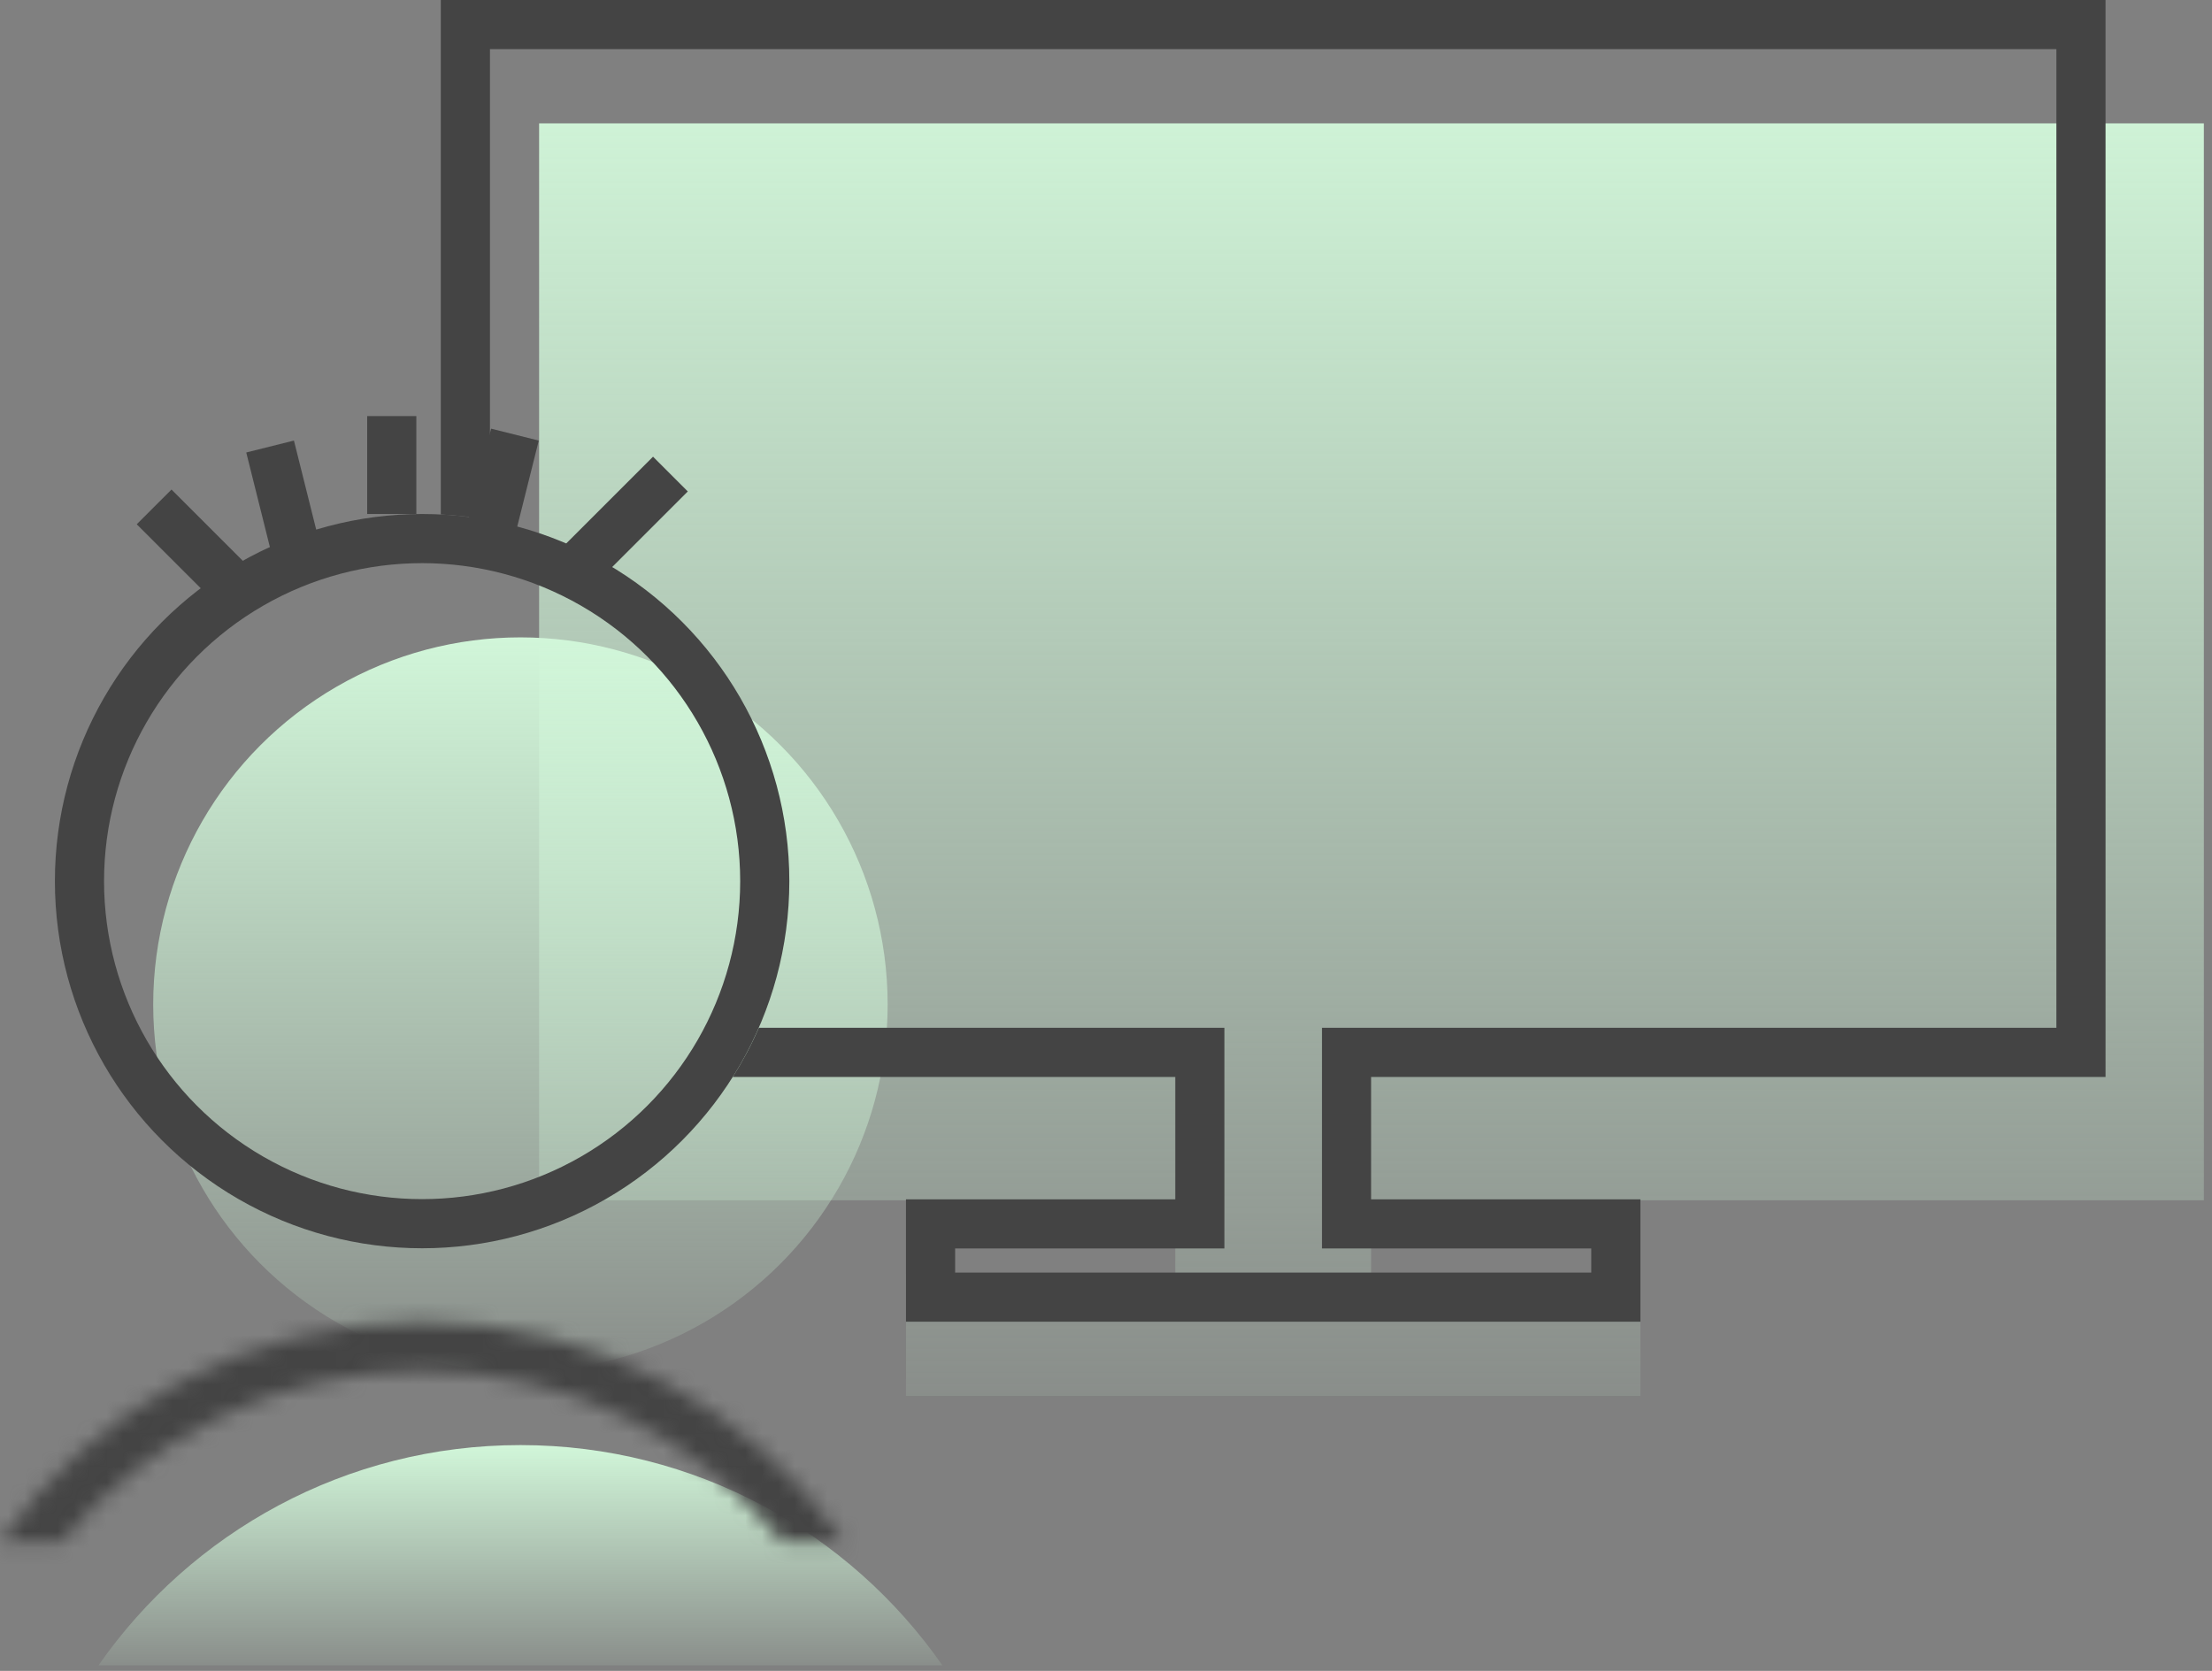
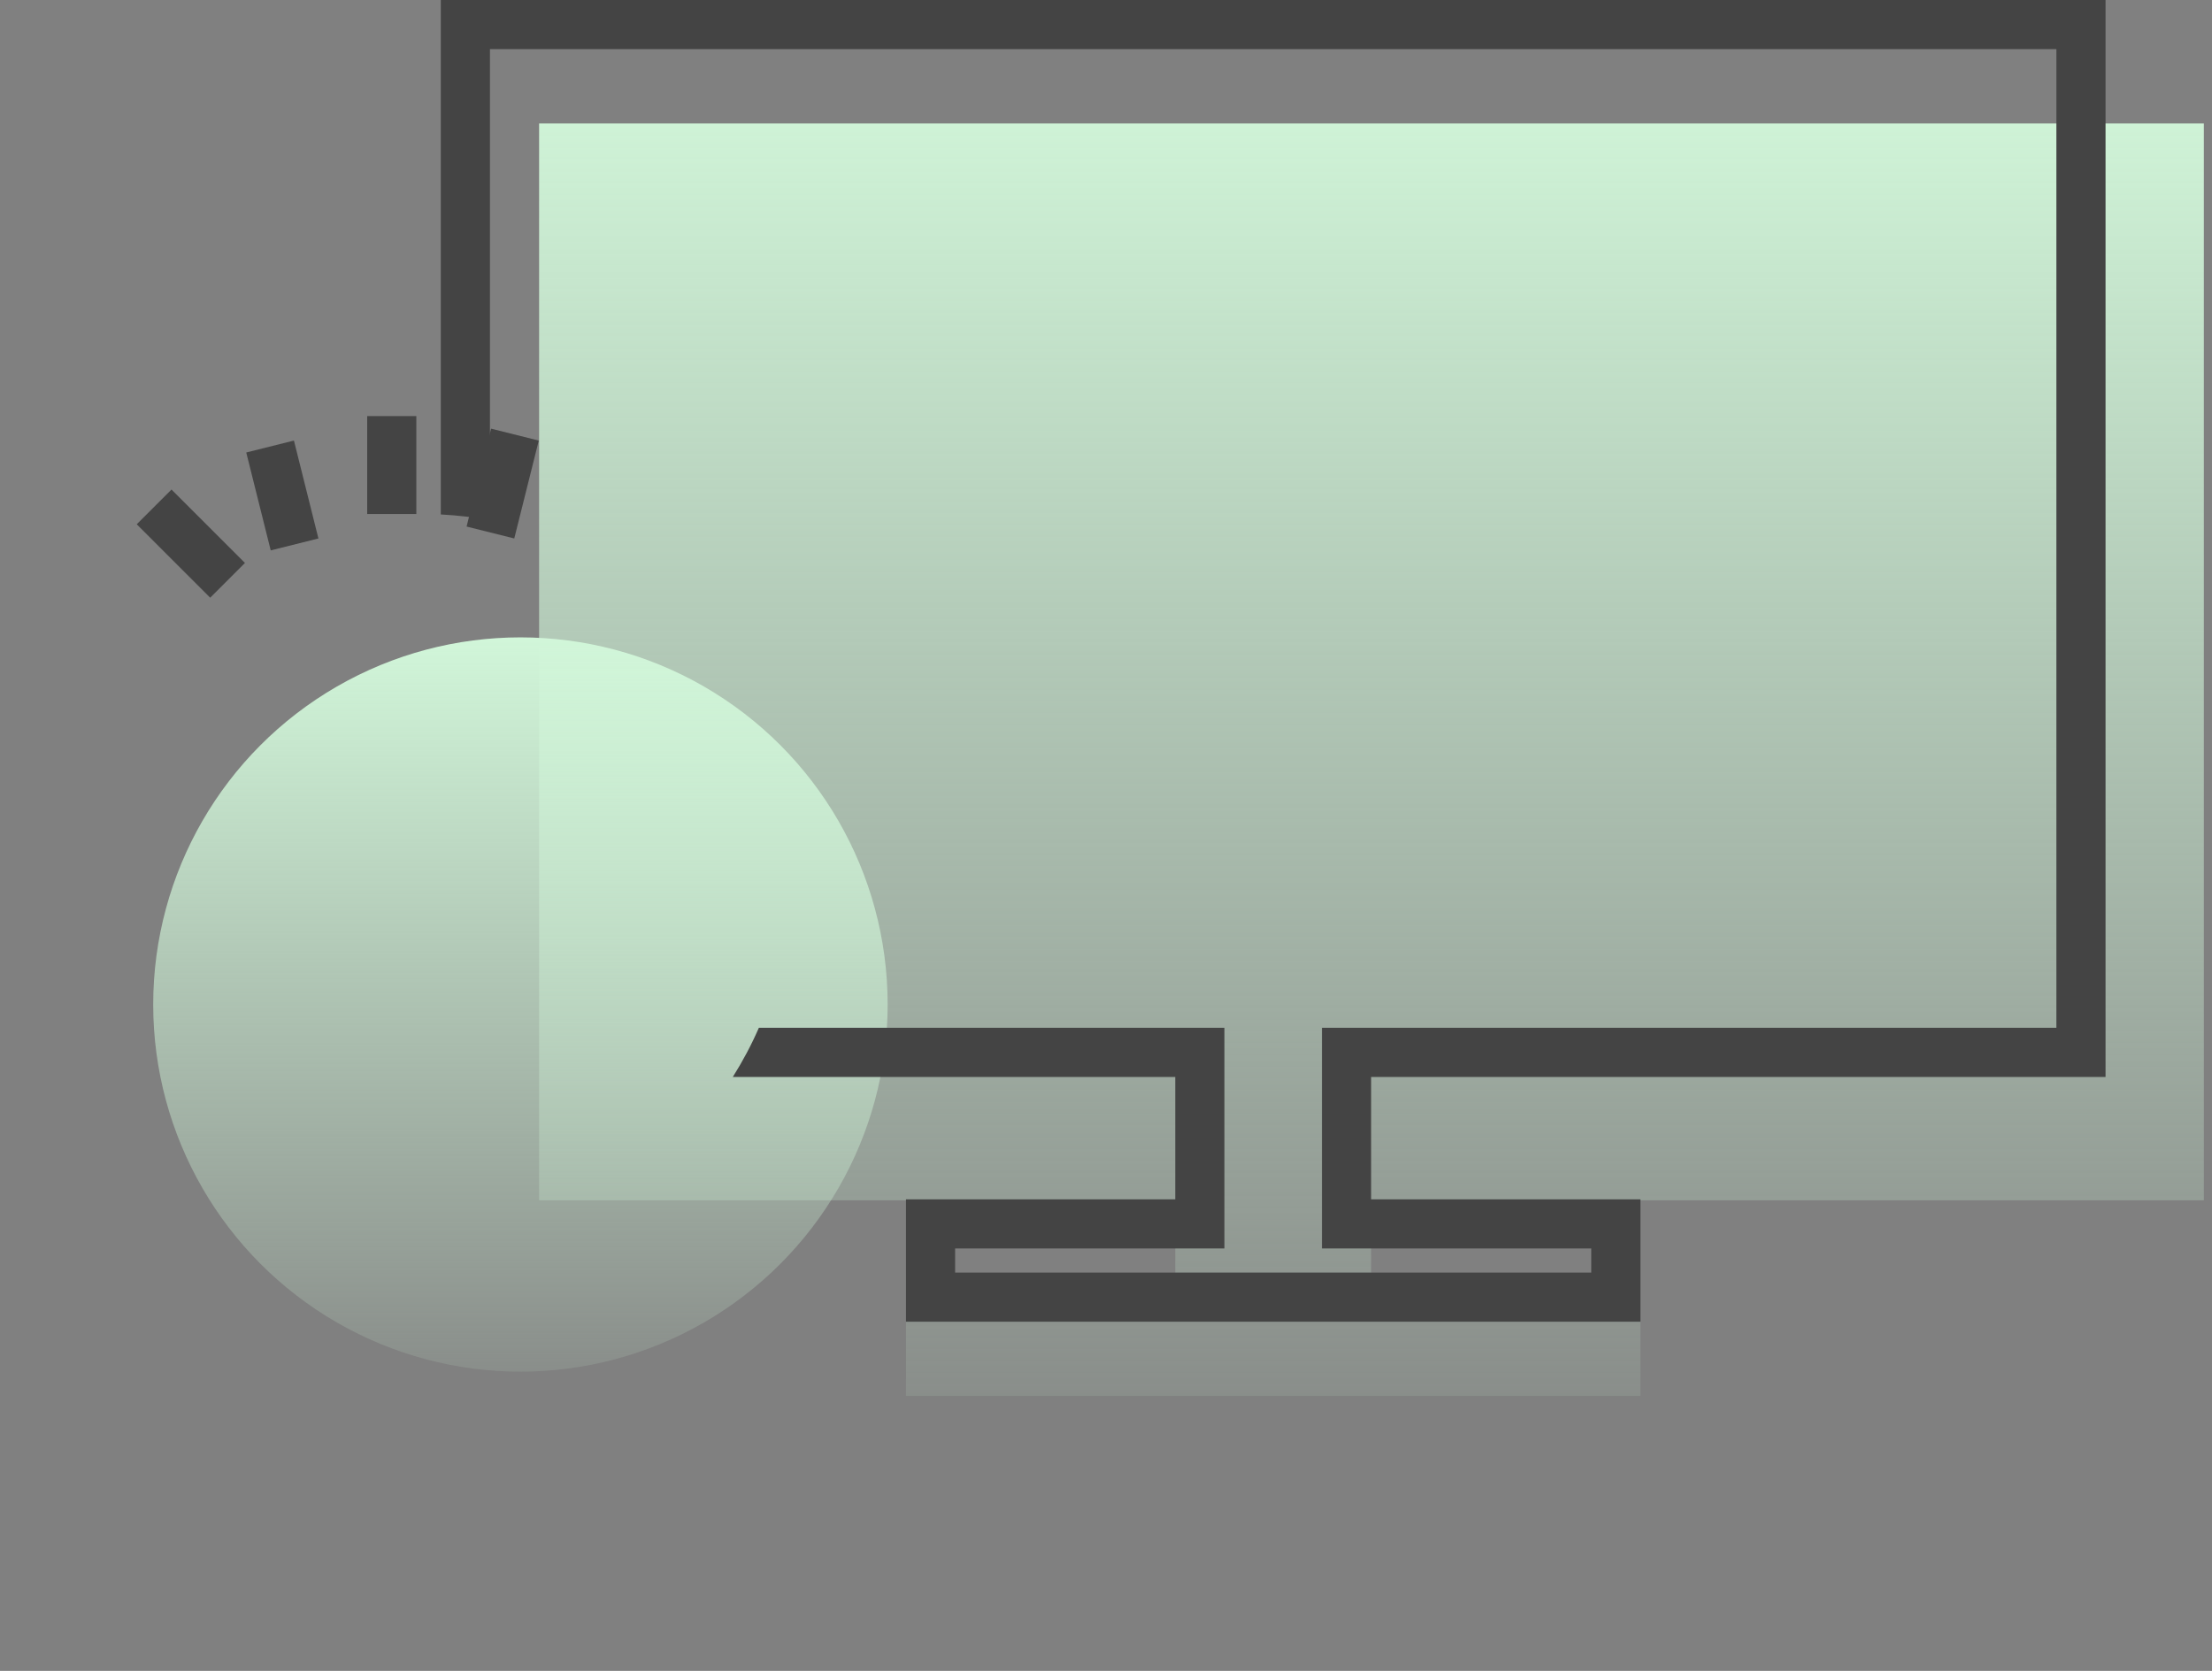
<svg xmlns="http://www.w3.org/2000/svg" width="135" height="102" viewBox="0 0 135 102" fill="none">
  <rect x="0" y="0" width="135" height="102" fill="#808080" stroke="none" />
-   <path fill-rule="evenodd" clip-rule="evenodd" d="M57.516 101.662H6.01C11.68 93.533 21.1 88.215 31.763 88.215C42.425 88.215 51.846 93.533 57.516 101.662Z" fill="url(#paint0_linear_479_3844)" />
  <path fill-rule="evenodd" clip-rule="evenodd" d="M32.902 7.531H134.503V73.273H83.68V77.744H100.116V85.215H55.292V77.744H71.727V73.273H32.902V7.531Z" fill="url(#paint1_linear_479_3844)" />
  <circle cx="31.762" cy="61.32" r="22.412" fill="url(#paint2_linear_479_3844)" />
  <mask id="path-4-inside-1_479_3844" fill="white">
    <path fill-rule="evenodd" clip-rule="evenodd" d="M47.759 94.131C42.556 87.755 34.635 83.684 25.763 83.684C16.891 83.684 8.97 87.755 3.767 94.131H0.01C5.68 86.002 15.1 80.684 25.763 80.684C36.425 80.684 45.846 86.002 51.516 94.131H47.759Z" />
  </mask>
-   <path d="M47.759 94.131L45.435 96.028L46.335 97.131H47.759V94.131ZM3.767 94.131V97.131H5.19L6.091 96.028L3.767 94.131ZM0.01 94.131L-2.451 92.415L-5.74 97.131H0.01V94.131ZM51.516 94.131V97.131H57.266L53.976 92.415L51.516 94.131ZM50.083 92.234C44.334 85.19 35.574 80.684 25.763 80.684V86.684C33.696 86.684 40.776 90.32 45.435 96.028L50.083 92.234ZM25.763 80.684C15.952 80.684 7.191 85.19 1.442 92.234L6.091 96.028C10.749 90.32 17.83 86.684 25.763 86.684V80.684ZM0.01 97.131H3.767V91.131H0.01V97.131ZM25.763 77.684C14.078 77.684 3.756 83.516 -2.451 92.415L2.47 95.847C7.603 88.488 16.122 83.684 25.763 83.684V77.684ZM53.976 92.415C47.769 83.516 37.447 77.684 25.763 77.684V83.684C35.403 83.684 43.922 88.488 49.055 95.847L53.976 92.415ZM47.759 97.131H51.516V91.131H47.759V97.131Z" fill="#444444" mask="url(#path-4-inside-1_479_3844)" />
  <line x1="13.889" y1="35.426" x2="9.406" y2="30.944" stroke="#444444" stroke-width="3" />
  <line x1="17.978" y1="33.235" x2="16.484" y2="27.258" stroke="#444444" stroke-width="3" />
  <line x1="23.91" y1="31.377" x2="23.91" y2="25.4" stroke="#444444" stroke-width="3" />
  <line x1="29.931" y1="32.507" x2="31.426" y2="26.531" stroke="#444444" stroke-width="3" />
-   <circle cx="25.762" cy="53.789" r="20.912" stroke="#444444" stroke-width="3" />
  <path fill-rule="evenodd" clip-rule="evenodd" d="M71.727 73.213V70.213V68.742V65.742H68.727H44.724C45.326 64.788 45.859 63.786 46.314 62.742H71.727H74.727V65.742V73.213V76.213H71.727H58.292V77.683H97.116V76.213H83.68H80.68V73.213V65.742V62.742H83.68H125.503V3H29.902V31.759C28.923 31.576 27.922 31.457 26.902 31.405V3V0H29.902H125.503H128.503V3V62.742V65.742H125.503H86.68H83.68V68.742V70.213V73.213H86.68H97.116H100.116V76.213V77.683V80.683H97.116H58.292H55.292V77.683V76.213V73.213H58.292H68.727H71.727Z" fill="#444444" />
-   <line x1="34.939" y1="34.916" x2="40.916" y2="28.939" stroke="#444444" stroke-width="3" />
  <defs>
    <linearGradient id="paint0_linear_479_3844" x1="31.763" y1="88.215" x2="31.763" y2="101.662" gradientUnits="userSpaceOnUse">
      <stop stop-color="#D1F6D9" />
      <stop offset="1" stop-color="#D1F6D9" stop-opacity="0.12" />
    </linearGradient>
    <linearGradient id="paint1_linear_479_3844" x1="77.703" y1="4.531" x2="77.703" y2="85.215" gradientUnits="userSpaceOnUse">
      <stop stop-color="#D1F6D9" />
      <stop offset="1" stop-color="#D1F6D9" stop-opacity="0.12" />
    </linearGradient>
    <linearGradient id="paint2_linear_479_3844" x1="31.762" y1="38.908" x2="31.762" y2="83.732" gradientUnits="userSpaceOnUse">
      <stop stop-color="#D1F6D9" />
      <stop offset="1" stop-color="#D1F6D9" stop-opacity="0.12" />
    </linearGradient>
  </defs>
</svg>